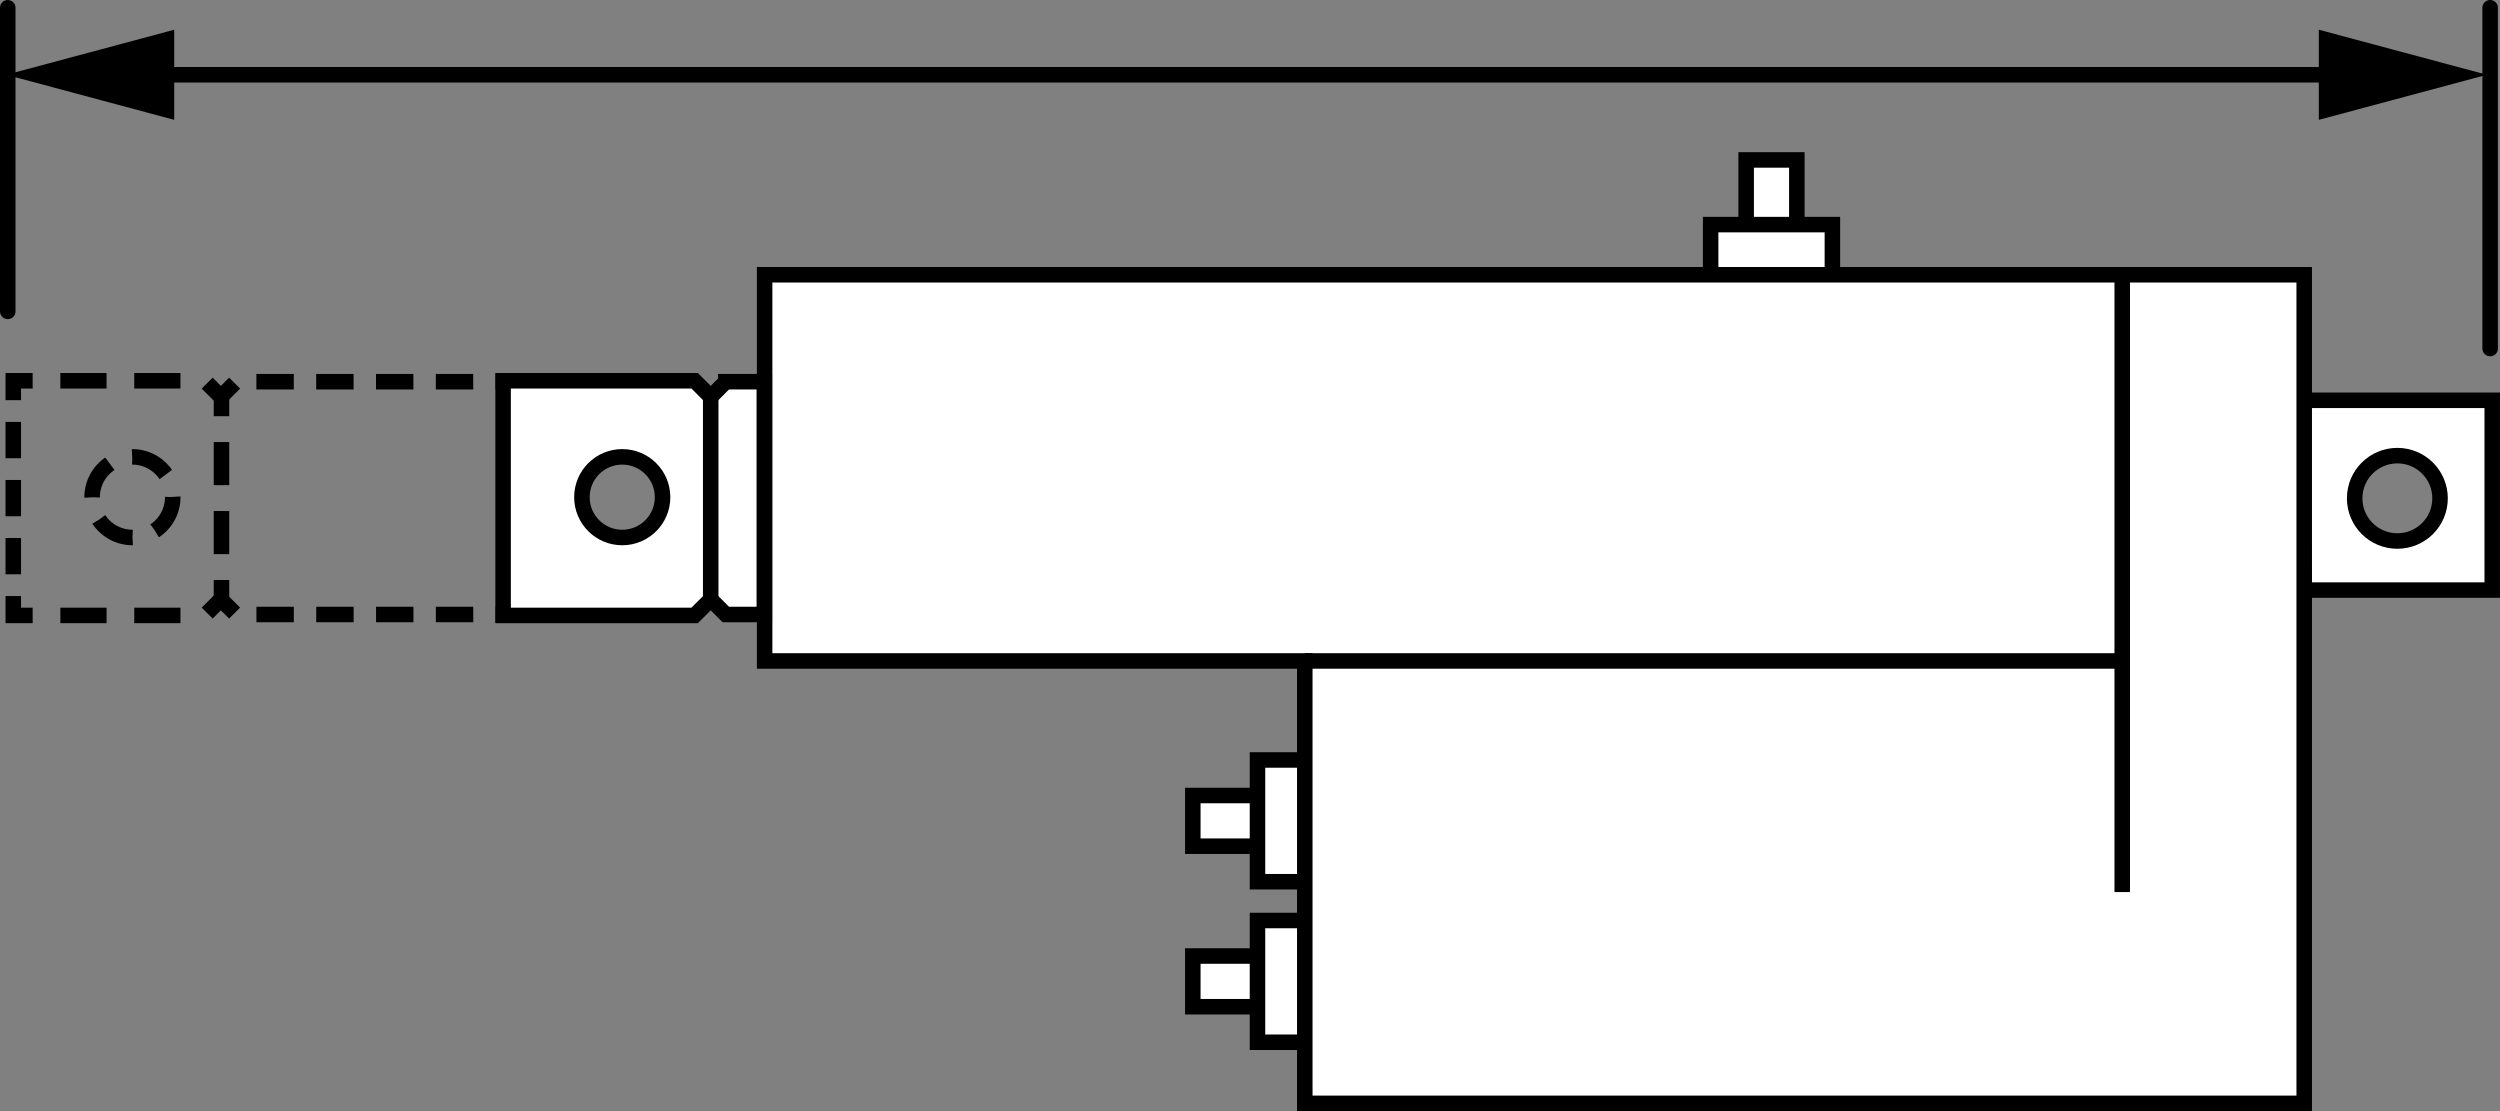
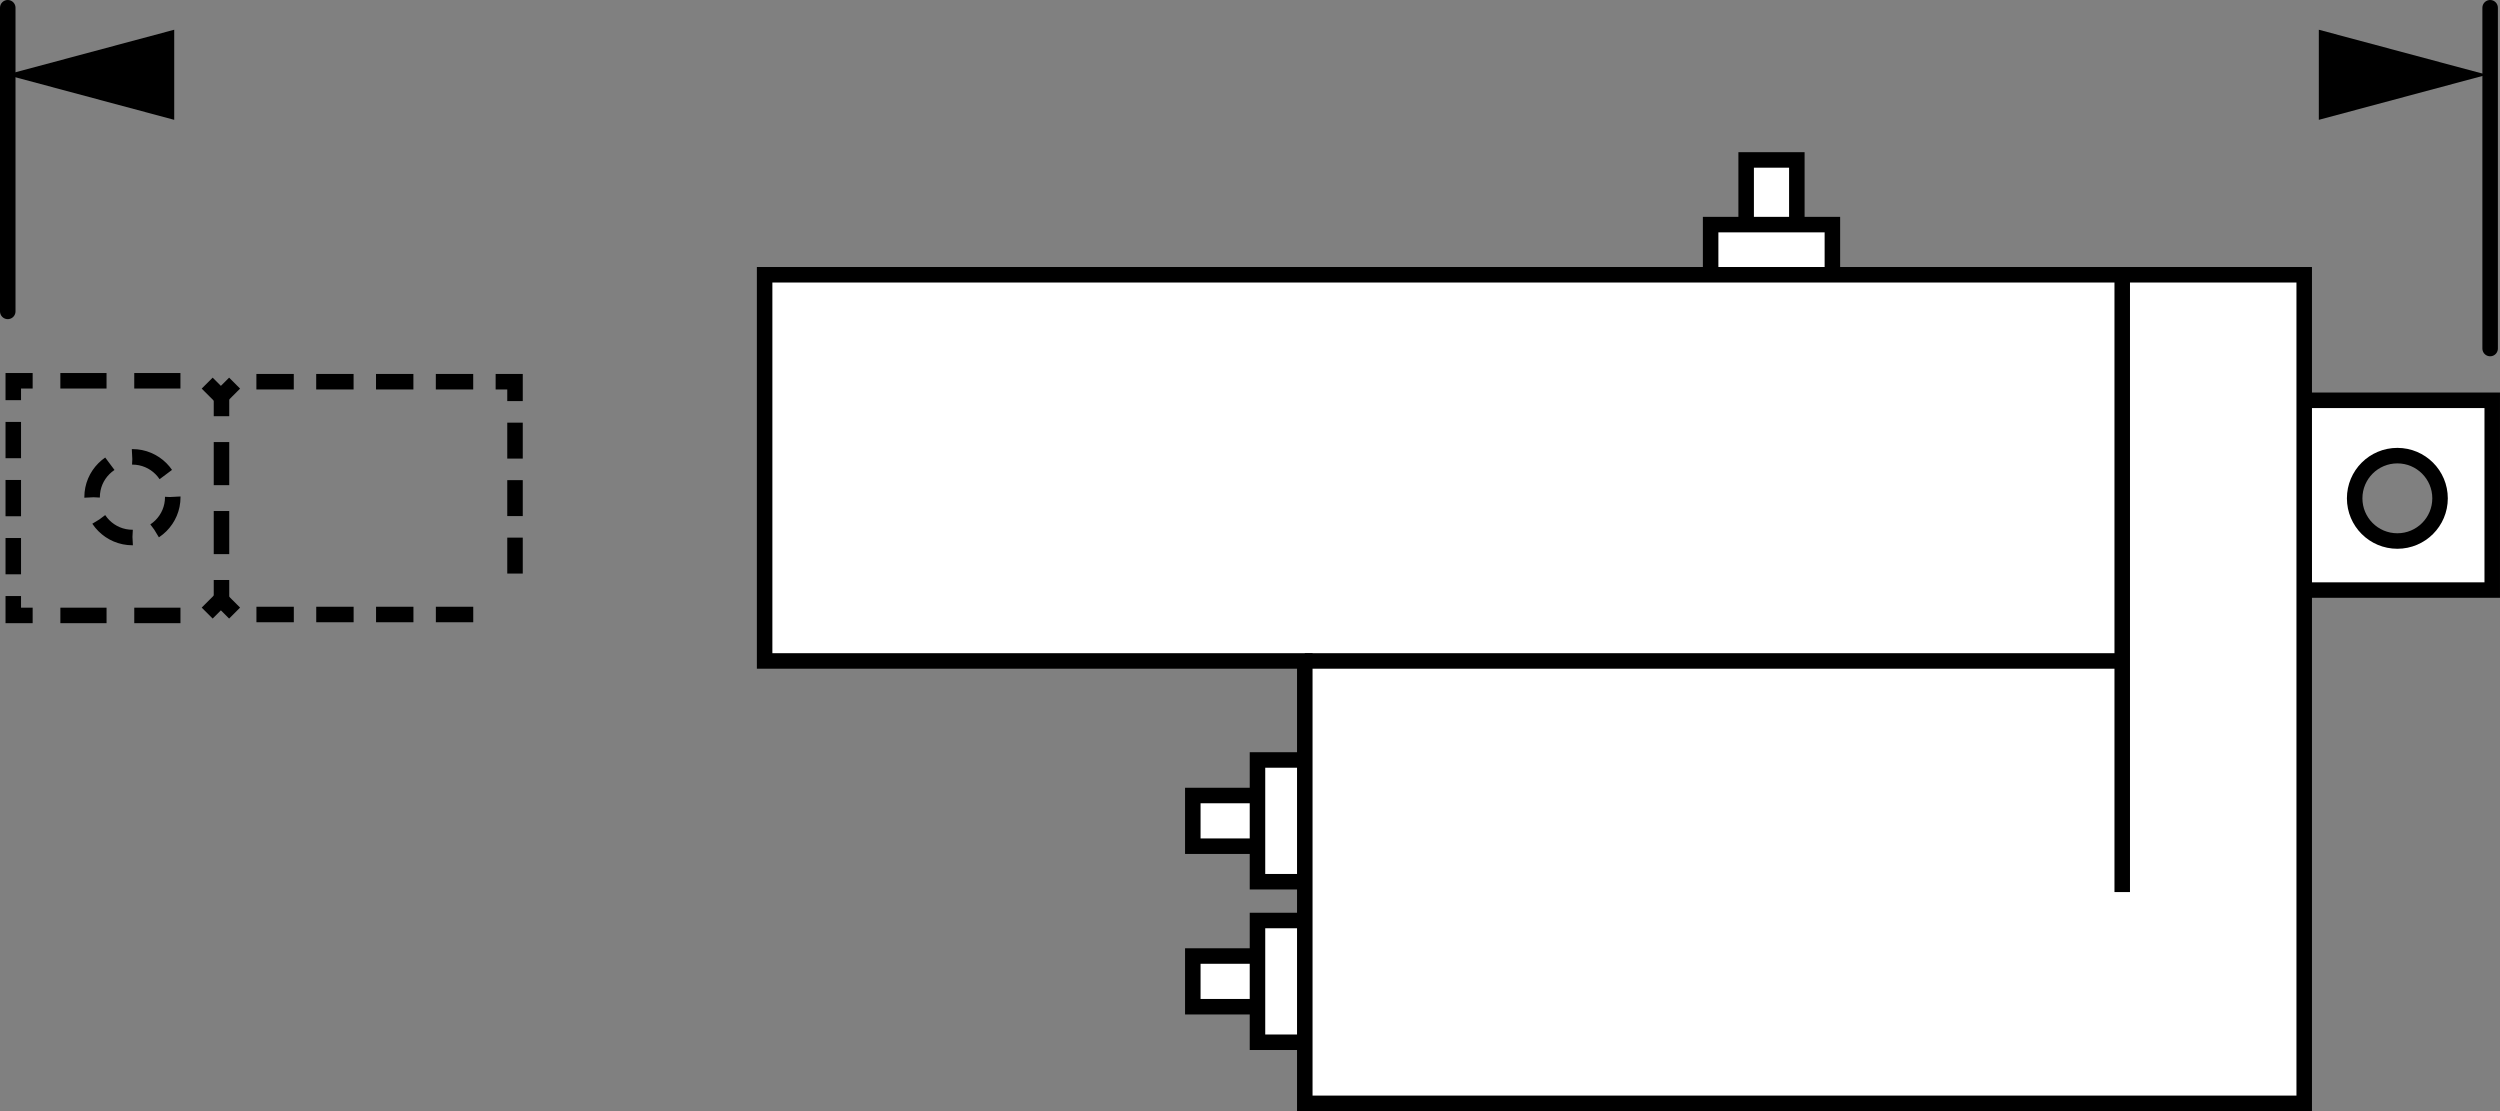
<svg xmlns="http://www.w3.org/2000/svg" version="1.1" id="Layer_1" x="0px" y="0px" width="128.992px" height="57.329px" viewBox="0 0 128.992 57.329" enable-background="new 0 0 128.992 57.329" xml:space="preserve">
  <rect x="0" y="0" width="128.992" height="57.329" fill="#808080" stroke="none" />
  <g id="image_1_">
    <g>
      <g>
        <g>
          <polyline fill="none" stroke="#000000" stroke-width="0.8" stroke-miterlimit="10" points="12.104,19.768 11.397,20.475       10.69,19.768     " />
          <line fill="none" stroke="#000000" stroke-width="0.8" stroke-miterlimit="10" stroke-dasharray="2.383,1.43" x1="9.31" y1="19.647" x2="2.4" y2="19.647" />
          <polyline fill="none" stroke="#000000" stroke-width="0.8" stroke-miterlimit="10" points="1.685,19.647 0.685,19.647       0.685,20.647     " />
          <line fill="none" stroke="#000000" stroke-width="0.8" stroke-miterlimit="10" stroke-dasharray="1.872,1.123" x1="0.685" y1="21.77" x2="0.685" y2="30.192" />
          <polyline fill="none" stroke="#000000" stroke-width="0.8" stroke-miterlimit="10" points="0.685,30.754 0.685,31.754       1.685,31.754     " />
          <line fill="none" stroke="#000000" stroke-width="0.8" stroke-miterlimit="10" stroke-dasharray="2.383,1.43" x1="3.115" y1="31.754" x2="10.025" y2="31.754" />
          <polyline fill="none" stroke="#000000" stroke-width="0.8" stroke-miterlimit="10" points="10.69,31.633 11.397,30.926       12.104,31.633     " />
          <line fill="none" stroke="#000000" stroke-width="0.8" stroke-miterlimit="10" stroke-dasharray="1.929,1.157" x1="13.231" y1="31.706" x2="24.995" y2="31.706" />
-           <polyline fill="none" stroke="#000000" stroke-width="0.8" stroke-miterlimit="10" points="25.573,31.706 26.573,31.706       26.573,30.706     " />
          <line fill="none" stroke="#000000" stroke-width="0.8" stroke-miterlimit="10" stroke-dasharray="1.854,1.112" x1="26.573" y1="29.594" x2="26.573" y2="21.251" />
          <polyline fill="none" stroke="#000000" stroke-width="0.8" stroke-miterlimit="10" points="26.573,20.695 26.573,19.695       25.573,19.695     " />
          <line fill="none" stroke="#000000" stroke-width="0.8" stroke-miterlimit="10" stroke-dasharray="1.929,1.157" x1="24.416" y1="19.695" x2="12.652" y2="19.695" />
        </g>
        <circle fill="none" stroke="#000000" stroke-width="0.8" stroke-miterlimit="10" stroke-dasharray="2.04,1.224" cx="6.833" cy="25.653" r="2.081" />
      </g>
    </g>
    <g>
      <g>
        <line fill="none" stroke="#000000" stroke-width="0.8" stroke-miterlimit="10" x1="11.428" y1="20.475" x2="11.428" y2="21.475" />
        <line fill="none" stroke="#000000" stroke-width="0.8" stroke-miterlimit="10" stroke-dasharray="2.224,1.334" x1="11.428" y1="22.809" x2="11.428" y2="29.259" />
        <line fill="none" stroke="#000000" stroke-width="0.8" stroke-miterlimit="10" x1="11.428" y1="29.926" x2="11.428" y2="30.926" />
      </g>
    </g>
    <polyline fill="#FFFFFF" stroke="#000000" stroke-width="0.8" stroke-miterlimit="10" points="90.096,12.495 90.096,8.252    92.711,8.252 92.711,12.413  " />
    <polyline fill="#FFFFFF" stroke="#000000" stroke-width="0.8" stroke-miterlimit="10" points="88.263,14.127 88.263,11.589    94.545,11.589 94.545,14.127  " />
    <polyline fill="#FFFFFF" stroke="#000000" stroke-width="0.8" stroke-miterlimit="10" points="65.788,43.661 61.545,43.661    61.545,41.046 65.706,41.046  " />
    <polyline fill="#FFFFFF" stroke="#000000" stroke-width="0.8" stroke-miterlimit="10" points="67.419,45.494 64.882,45.494    64.882,39.212 67.419,39.212  " />
    <polyline fill="#FFFFFF" stroke="#000000" stroke-width="0.8" stroke-miterlimit="10" points="65.788,51.943 61.545,51.943    61.545,49.328 65.706,49.328  " />
    <polyline fill="#FFFFFF" stroke="#000000" stroke-width="0.8" stroke-miterlimit="10" points="67.419,53.777 64.882,53.777    64.882,47.495 67.419,47.495  " />
    <path fill="#FFFFFF" stroke="#000000" stroke-width="0.8" stroke-miterlimit="10" d="M118.719,20.654l0.163,9.791h9.709   v-9.791H118.719z M123.696,27.915c-1.217,0-2.203-0.986-2.203-2.203s0.986-2.203,2.203-2.203   c1.217,0,2.203,0.986,2.203,2.203S124.913,27.915,123.696,27.915z" />
    <polygon fill="#FFFFFF" stroke="#000000" stroke-width="0.8" stroke-miterlimit="10" points="67.26,56.929 118.89,56.929    118.89,14.177 39.452,14.177 39.452,34.103 67.323,34.103 67.323,56.929  " />
    <line fill="none" stroke="#000000" stroke-width="0.8" stroke-miterlimit="10" x1="109.5" y1="14.208" x2="109.5" y2="46.028" />
    <line fill="none" stroke="#000000" stroke-width="0.8" stroke-miterlimit="10" x1="67.323" y1="34.103" x2="109.418" y2="34.103" />
-     <path fill="#FFFFFF" stroke="#000000" stroke-width="0.8" stroke-miterlimit="10" d="M37.45,19.695l-0.78,0.78   l-0.828-0.828h-9.884v12.107h9.884l0.828-0.828l0.78,0.78h1.986v-12.012H37.45z M32.106,27.734   c-1.149,0-2.081-0.932-2.081-2.081s0.932-2.081,2.081-2.081c1.149,0,2.081,0.932,2.081,2.081   S33.256,27.734,32.106,27.734z" />
-     <line fill="none" stroke="#000000" stroke-width="0.8" stroke-miterlimit="10" x1="36.67" y1="20.475" x2="36.67" y2="30.926" />
  </g>
  <g id="callouts">
    <line fill="none" stroke="#000000" stroke-width="0.8" stroke-linecap="round" stroke-miterlimit="10" x1="0.4" y1="16.067" x2="0.4" y2="0.4" />
    <line fill="none" stroke="#000000" stroke-width="0.8" stroke-linecap="round" stroke-miterlimit="10" x1="128.483" y1="17.983" x2="128.483" y2="0.4" />
    <g>
      <g>
-         <line fill="none" stroke="#000000" stroke-width="0.8" stroke-linecap="round" stroke-miterlimit="10" x1="121.229" y1="3.858" x2="7.404" y2="3.858" />
        <g>
          <polygon points="119.644,1.534 128.317,3.858 119.644,6.183     " />
        </g>
        <g>
          <polygon points="8.989,1.534 0.317,3.858 8.989,6.183     " />
        </g>
      </g>
    </g>
  </g>
</svg>